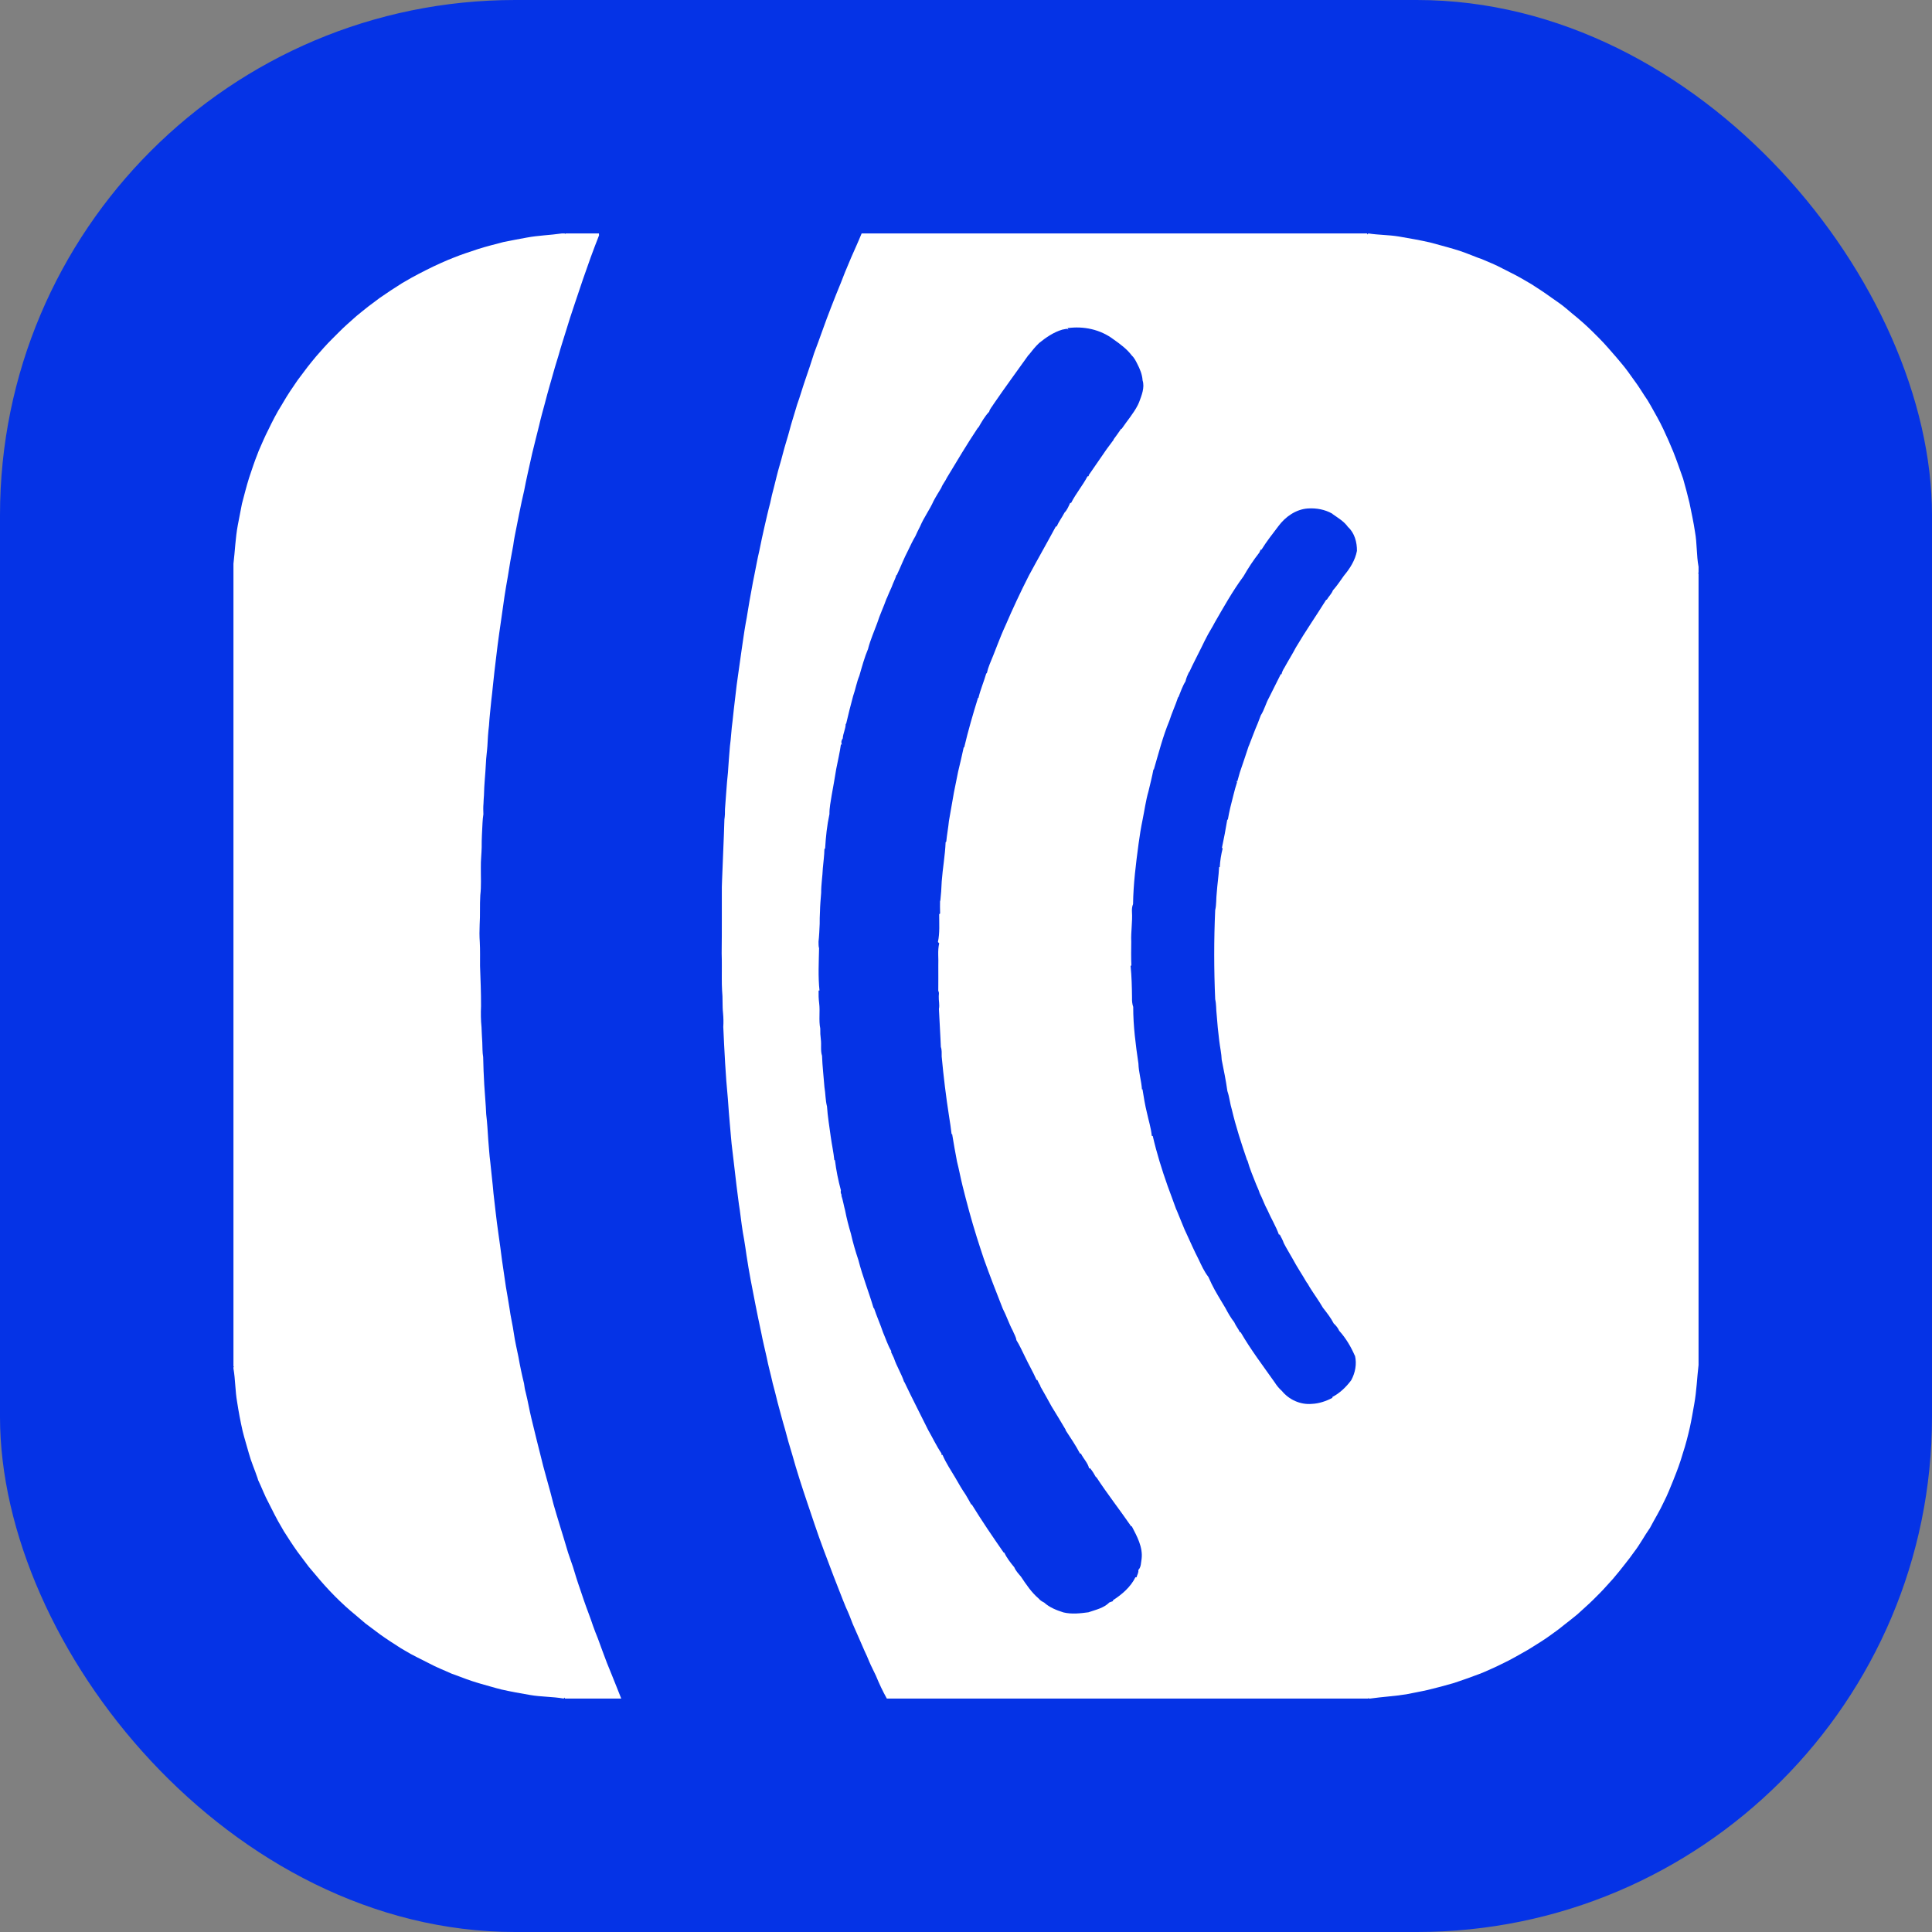
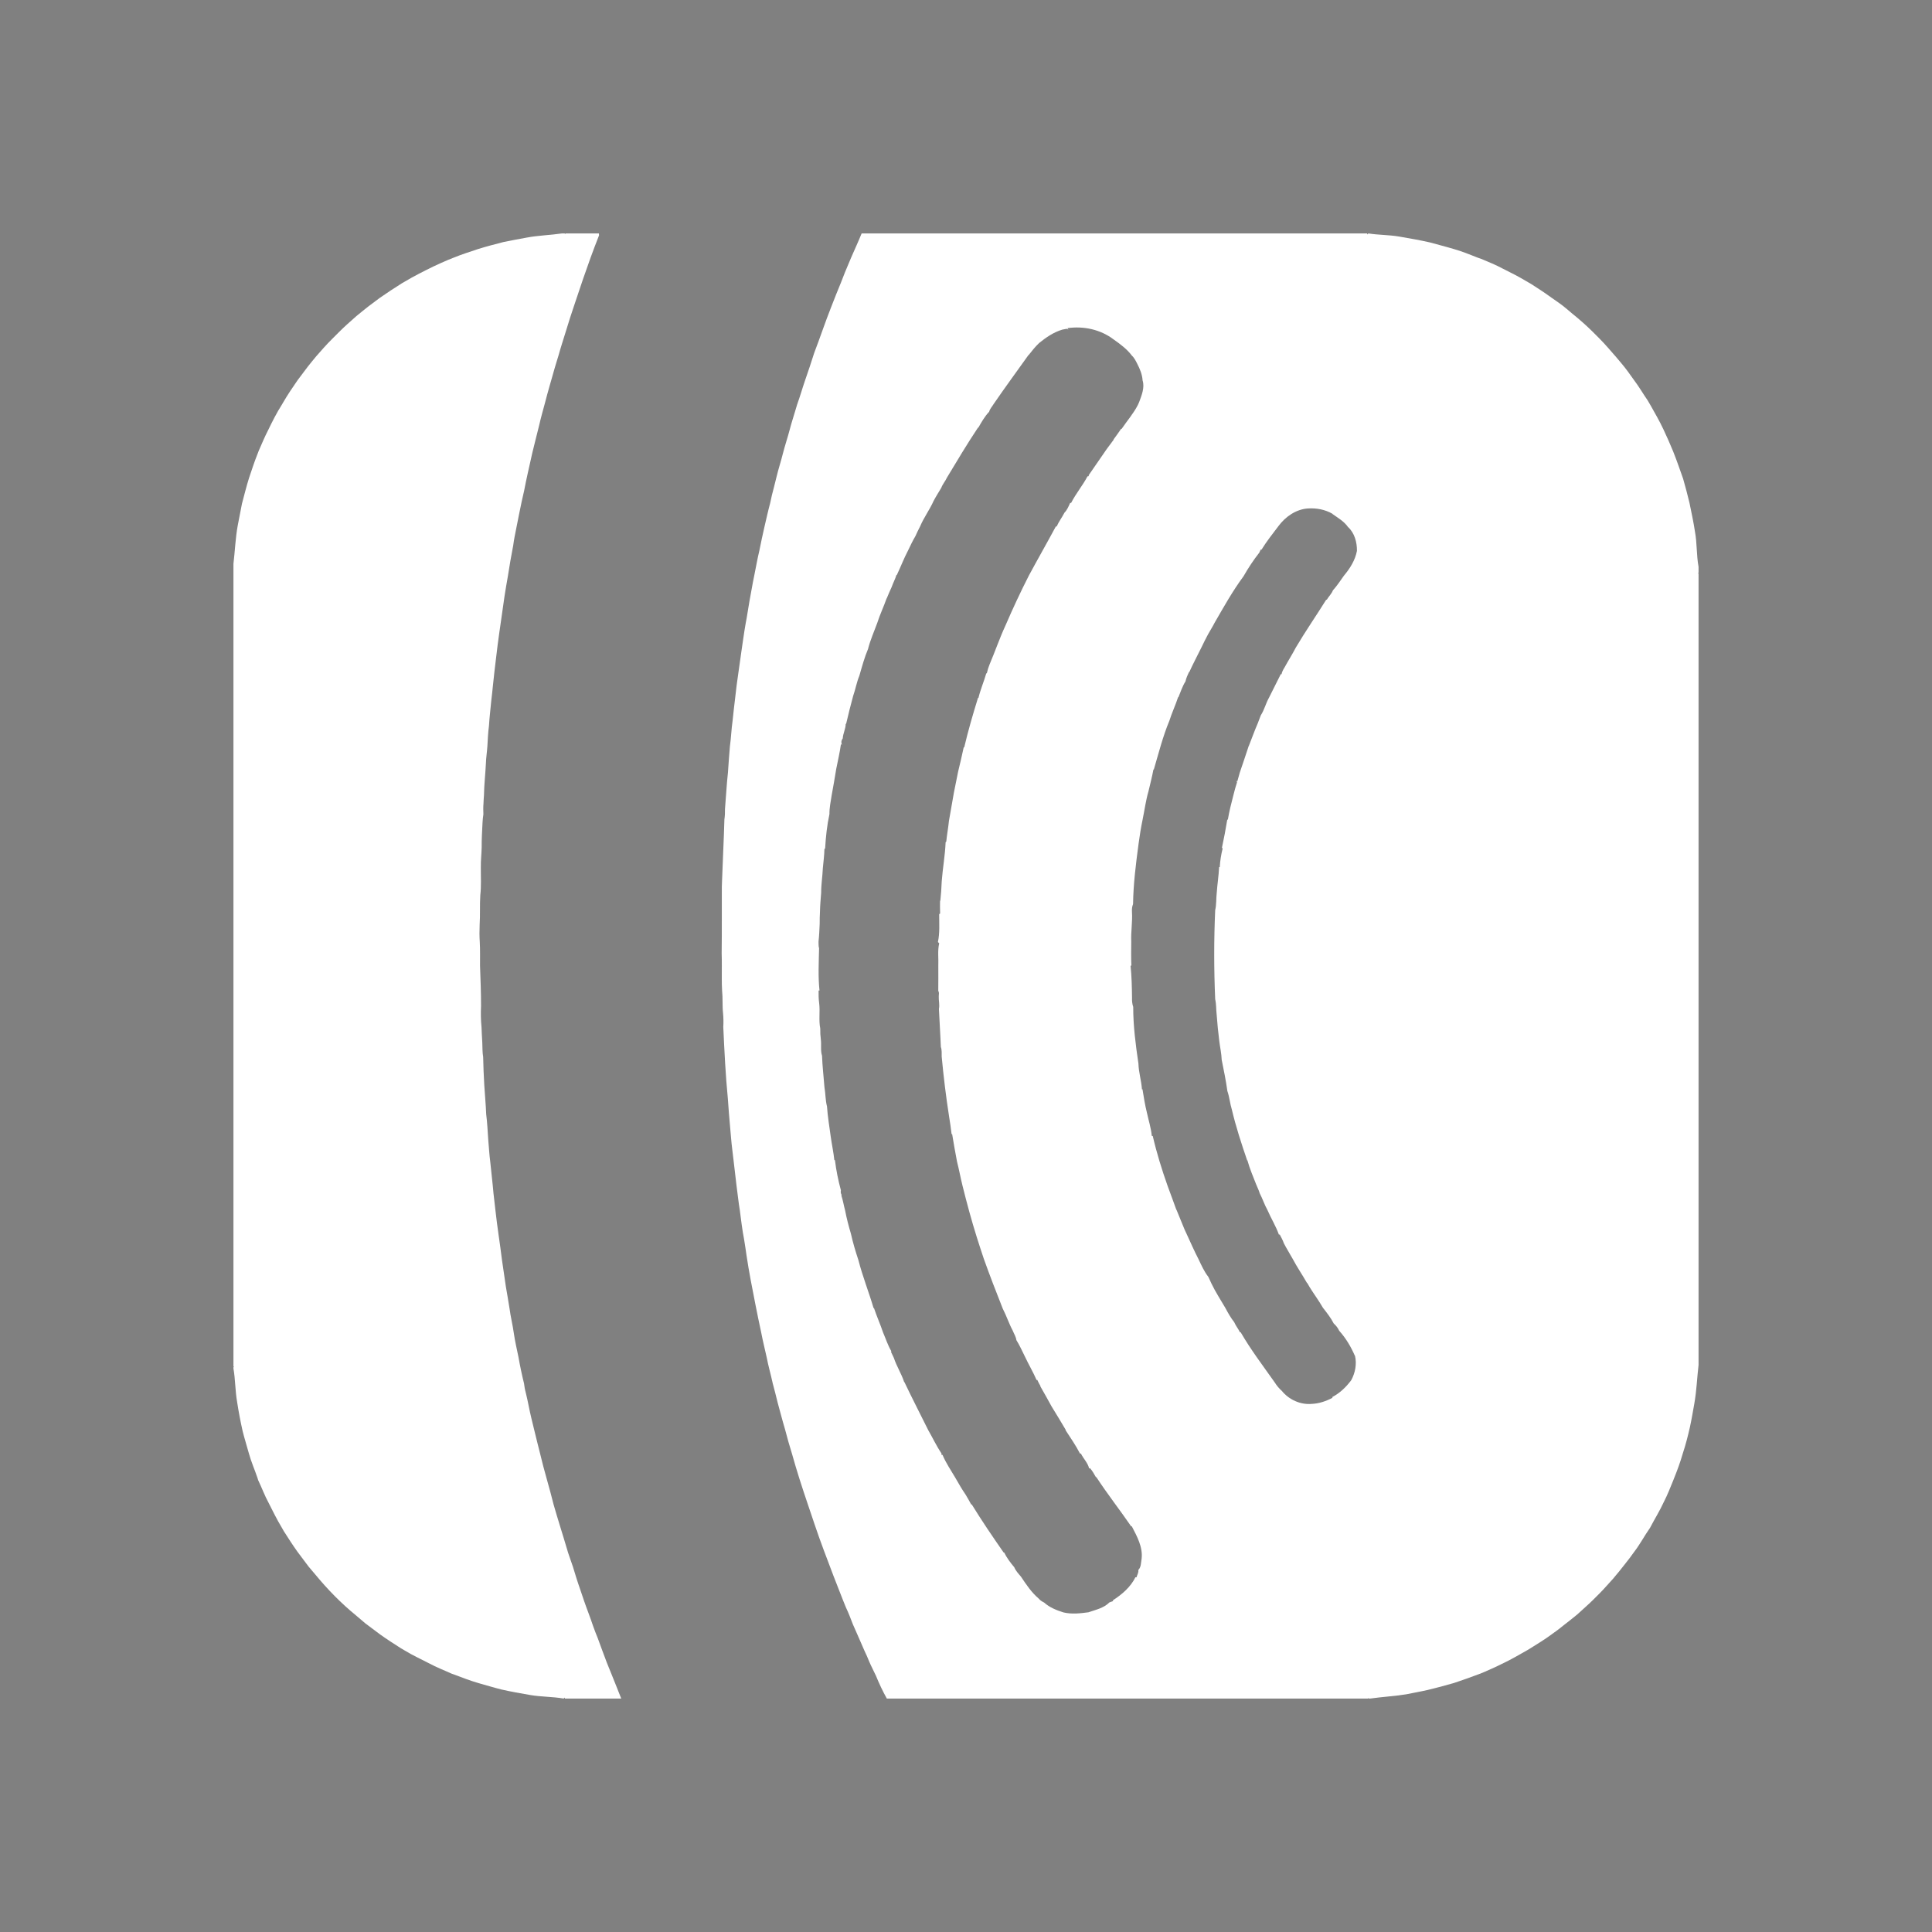
<svg xmlns="http://www.w3.org/2000/svg" width="60" height="60" viewBox="0 0 60 60" fill="none">
  <rect x="0" y="0" width="60" height="60" fill="#808080" stroke="none" />
-   <rect width="60" height="60" rx="16" fill="#0533E6" />
  <path d="M17.447 7.25H17.54L17.546 7.269C17.55 7.264 17.56 7.255 17.564 7.25H18.6C18.601 7.265 18.603 7.294 18.604 7.309C18.513 7.537 18.427 7.768 18.342 7.999C18.262 8.222 18.186 8.445 18.106 8.668C17.931 9.202 17.74 9.73 17.58 10.268C17.502 10.524 17.417 10.778 17.346 11.036C17.266 11.284 17.196 11.536 17.125 11.787C17.107 11.847 17.09 11.908 17.073 11.968C17.019 12.152 16.971 12.337 16.922 12.523C16.861 12.75 16.796 12.976 16.745 13.205C16.668 13.493 16.604 13.785 16.529 14.074C16.482 14.29 16.432 14.506 16.384 14.723C16.345 14.891 16.313 15.062 16.279 15.232C16.253 15.347 16.227 15.462 16.201 15.578C16.146 15.836 16.095 16.095 16.044 16.353C16.006 16.549 15.962 16.744 15.938 16.941C15.875 17.261 15.821 17.582 15.771 17.904C15.737 18.111 15.696 18.317 15.667 18.524C15.6 19.025 15.52 19.525 15.455 20.027C15.424 20.301 15.386 20.575 15.356 20.849C15.319 21.149 15.296 21.45 15.258 21.75C15.234 22.011 15.201 22.271 15.186 22.533C15.159 22.747 15.146 22.962 15.136 23.176C15.124 23.353 15.096 23.529 15.09 23.707C15.075 24.037 15.035 24.366 15.03 24.697C15.024 24.783 15.017 24.87 15.015 24.957C15.005 25.067 15.008 25.177 15.012 25.288C14.998 25.375 14.989 25.465 14.985 25.555C14.973 25.808 14.956 26.061 14.959 26.314C14.955 26.52 14.929 26.725 14.933 26.932C14.93 27.222 14.95 27.513 14.916 27.802C14.897 28.107 14.916 28.413 14.896 28.718C14.888 28.897 14.888 29.077 14.9 29.256C14.914 29.502 14.906 29.75 14.908 29.997C14.922 30.413 14.941 30.829 14.939 31.246C14.929 31.463 14.932 31.681 14.954 31.898C14.959 32.056 14.969 32.215 14.978 32.374C14.985 32.525 14.979 32.678 15.005 32.828C15.012 33.115 15.021 33.401 15.039 33.687C15.057 33.992 15.087 34.297 15.099 34.602C15.133 34.87 15.145 35.14 15.164 35.41C15.185 35.633 15.195 35.858 15.225 36.08C15.256 36.405 15.298 36.729 15.325 37.055C15.343 37.229 15.367 37.404 15.385 37.579C15.441 38.099 15.527 38.615 15.59 39.135C15.63 39.411 15.669 39.687 15.711 39.963C15.747 40.184 15.789 40.403 15.822 40.624C15.856 40.889 15.923 41.15 15.959 41.415C15.994 41.66 16.052 41.901 16.101 42.143C16.149 42.419 16.207 42.693 16.274 42.965C16.286 43.062 16.302 43.159 16.329 43.254C16.363 43.389 16.391 43.526 16.419 43.663C16.468 43.914 16.53 44.161 16.591 44.409C16.649 44.654 16.712 44.898 16.773 45.142C16.897 45.674 17.063 46.196 17.193 46.727C17.256 46.937 17.314 47.149 17.381 47.358C17.469 47.644 17.558 47.931 17.642 48.219C17.69 48.366 17.744 48.511 17.793 48.658C17.827 48.772 17.861 48.886 17.898 49C17.971 49.236 18.059 49.467 18.134 49.703C18.223 49.966 18.329 50.223 18.415 50.487C18.461 50.619 18.513 50.749 18.566 50.88C18.615 51.011 18.662 51.143 18.711 51.276C18.798 51.521 18.895 51.763 18.995 52.003C19.097 52.251 19.193 52.502 19.293 52.75H17.537L17.544 52.727L17.521 52.725L17.51 52.75H17.504C17.159 52.689 16.805 52.7 16.46 52.639C16.16 52.589 15.861 52.534 15.564 52.467C15.329 52.408 15.097 52.335 14.863 52.272C14.605 52.195 14.353 52.1 14.102 52.004C14.074 51.992 14.046 51.983 14.018 51.974C13.789 51.868 13.551 51.78 13.329 51.658C13.076 51.525 12.814 51.409 12.57 51.258C12.53 51.234 12.489 51.21 12.449 51.187C12.233 51.049 12.017 50.911 11.809 50.762C11.654 50.647 11.5 50.532 11.348 50.417C11.248 50.333 11.151 50.248 11.052 50.165C10.593 49.791 10.179 49.366 9.802 48.91C9.729 48.823 9.655 48.738 9.584 48.652C9.467 48.499 9.353 48.345 9.238 48.191C9.09 47.983 8.951 47.767 8.814 47.552C8.79 47.511 8.768 47.469 8.744 47.429C8.596 47.184 8.471 46.927 8.342 46.672C8.217 46.444 8.129 46.198 8.016 45.964C8.01 45.942 8.003 45.921 7.997 45.9C7.911 45.644 7.8 45.397 7.729 45.136C7.665 44.904 7.592 44.673 7.534 44.439C7.467 44.141 7.41 43.841 7.364 43.539C7.303 43.195 7.31 42.844 7.25 42.5V42.46L7.268 42.454C7.264 42.45 7.255 42.441 7.25 42.436V17.508C7.298 17.11 7.311 16.709 7.384 16.315C7.43 16.091 7.468 15.867 7.514 15.644C7.585 15.376 7.652 15.106 7.735 14.841C7.821 14.586 7.903 14.331 8.004 14.082C8.011 14.062 8.026 14.022 8.034 14.002C8.13 13.786 8.219 13.567 8.328 13.357C8.458 13.088 8.592 12.821 8.753 12.568C8.767 12.544 8.781 12.52 8.796 12.495C8.933 12.259 9.086 12.032 9.241 11.809C9.345 11.668 9.451 11.529 9.556 11.39C9.642 11.283 9.727 11.175 9.816 11.07C9.978 10.885 10.14 10.698 10.316 10.525C10.386 10.455 10.455 10.386 10.524 10.317C10.698 10.14 10.886 9.979 11.07 9.815C11.191 9.714 11.315 9.616 11.438 9.518C11.554 9.431 11.67 9.344 11.786 9.257C12.016 9.095 12.252 8.942 12.49 8.792C12.516 8.777 12.541 8.762 12.567 8.748C12.856 8.575 13.157 8.424 13.459 8.276C13.612 8.201 13.769 8.136 13.925 8.067C13.977 8.045 14.03 8.024 14.083 8.004C14.332 7.902 14.589 7.821 14.844 7.735C15.105 7.652 15.371 7.587 15.635 7.517C15.875 7.466 16.116 7.425 16.356 7.379C16.716 7.311 17.085 7.303 17.447 7.25Z" fill="white" />
  <path d="M26.759 7.25H42.464L42.456 7.274L42.479 7.276L42.49 7.25H42.498C42.811 7.299 43.13 7.293 43.443 7.345C43.766 7.401 44.089 7.456 44.408 7.529C44.651 7.594 44.893 7.66 45.134 7.729C45.394 7.802 45.644 7.904 45.895 8.003C45.928 8.015 45.961 8.027 45.996 8.038C46.224 8.134 46.455 8.226 46.673 8.344C46.919 8.466 47.165 8.591 47.402 8.733C47.456 8.764 47.511 8.795 47.566 8.829C47.774 8.962 47.982 9.098 48.182 9.244C48.334 9.351 48.49 9.453 48.632 9.574C48.693 9.627 48.756 9.681 48.82 9.733C49.04 9.91 49.254 10.097 49.455 10.296C49.525 10.367 49.595 10.437 49.666 10.507C49.852 10.694 50.022 10.896 50.196 11.095C50.242 11.152 50.29 11.208 50.338 11.264C50.489 11.439 50.622 11.629 50.756 11.818C50.905 12.015 51.028 12.231 51.169 12.434C51.203 12.488 51.235 12.544 51.267 12.601C51.4 12.84 51.539 13.077 51.655 13.326C51.763 13.552 51.862 13.781 51.958 14.012C51.962 14.023 51.971 14.044 51.975 14.055C52.082 14.322 52.173 14.595 52.27 14.865C52.342 15.114 52.407 15.364 52.468 15.616C52.529 15.915 52.594 16.212 52.639 16.513C52.706 16.873 52.683 17.242 52.75 17.602V17.793L52.732 17.799C52.736 17.803 52.745 17.812 52.75 17.817V42.392C52.703 42.792 52.689 43.196 52.618 43.594C52.575 43.835 52.535 44.077 52.483 44.316C52.42 44.593 52.35 44.87 52.26 45.14C52.184 45.406 52.089 45.665 51.985 45.92L51.97 45.96C51.876 46.19 51.787 46.421 51.673 46.642C51.548 46.917 51.387 47.172 51.248 47.439L51.242 47.45C51.071 47.692 50.934 47.957 50.752 48.193C50.661 48.322 50.566 48.448 50.467 48.571C50.345 48.728 50.22 48.884 50.09 49.035C49.954 49.18 49.826 49.334 49.685 49.475C49.614 49.545 49.544 49.615 49.474 49.686C49.316 49.842 49.147 49.986 48.985 50.137C48.852 50.248 48.715 50.353 48.579 50.46C48.458 50.559 48.334 50.654 48.206 50.743C47.982 50.911 47.742 51.055 47.506 51.203C47.481 51.218 47.456 51.233 47.431 51.248C47.171 51.394 46.914 51.547 46.643 51.673C46.458 51.767 46.267 51.85 46.077 51.933C46.024 51.955 45.971 51.974 45.918 51.996C45.665 52.089 45.412 52.183 45.156 52.266C44.88 52.347 44.602 52.42 44.324 52.487C44.107 52.532 43.89 52.577 43.673 52.618C43.301 52.677 42.925 52.698 42.553 52.75H42.51L42.505 52.733C42.5 52.737 42.491 52.746 42.486 52.75H27.541C27.414 52.522 27.302 52.285 27.204 52.044C27.137 51.897 27.059 51.754 26.996 51.605C26.949 51.489 26.899 51.373 26.844 51.26C26.723 50.987 26.608 50.711 26.485 50.44C26.418 50.264 26.351 50.088 26.27 49.918C26.236 49.837 26.204 49.756 26.172 49.676C26.078 49.432 25.982 49.19 25.887 48.947C25.684 48.41 25.476 47.874 25.294 47.329C25.227 47.117 25.149 46.91 25.081 46.698C24.91 46.191 24.744 45.682 24.601 45.166C24.519 44.907 24.447 44.645 24.378 44.382C24.296 44.109 24.226 43.832 24.15 43.557C24.101 43.354 24.05 43.152 23.995 42.951L23.989 42.923C23.933 42.668 23.86 42.416 23.811 42.158C23.754 41.898 23.688 41.639 23.639 41.377C23.579 41.088 23.514 40.801 23.46 40.511C23.36 40.004 23.26 39.498 23.184 38.988C23.16 38.823 23.137 38.658 23.109 38.494C23.051 38.194 23.015 37.89 22.976 37.587C22.934 37.334 22.909 37.08 22.874 36.827C22.842 36.574 22.814 36.32 22.785 36.067C22.759 35.821 22.722 35.577 22.703 35.331C22.682 35.068 22.655 34.805 22.635 34.542C22.623 34.405 22.615 34.267 22.605 34.13C22.532 33.386 22.497 32.638 22.462 31.891C22.471 31.75 22.468 31.608 22.455 31.468C22.429 31.233 22.45 30.996 22.425 30.761C22.41 30.509 22.419 30.256 22.417 30.003C22.417 29.872 22.417 29.741 22.412 29.61C22.417 29.235 22.417 28.861 22.417 28.486C22.417 28.232 22.417 27.979 22.417 27.725C22.416 27.599 22.417 27.474 22.424 27.349C22.445 26.715 22.48 26.081 22.497 25.448C22.513 25.342 22.517 25.235 22.515 25.128C22.547 24.75 22.565 24.37 22.607 23.993C22.628 23.721 22.642 23.449 22.668 23.179C22.705 22.916 22.713 22.649 22.751 22.386C22.777 22.143 22.802 21.901 22.833 21.659C22.859 21.403 22.894 21.15 22.931 20.896C22.965 20.656 23 20.415 23.033 20.174C23.074 19.904 23.109 19.632 23.157 19.363C23.178 19.245 23.203 19.127 23.219 19.008C23.237 18.887 23.259 18.767 23.279 18.648C23.33 18.39 23.369 18.13 23.424 17.874C23.477 17.618 23.52 17.36 23.581 17.107C23.634 16.854 23.683 16.601 23.743 16.351C23.801 16.106 23.854 15.86 23.92 15.617C23.938 15.537 23.953 15.458 23.972 15.379C24.019 15.186 24.074 14.995 24.118 14.801C24.175 14.561 24.254 14.327 24.313 14.087C24.376 13.837 24.46 13.594 24.525 13.344C24.573 13.155 24.635 12.97 24.69 12.782C24.711 12.709 24.733 12.635 24.756 12.562C24.847 12.313 24.917 12.058 25.004 11.808C25.104 11.527 25.195 11.243 25.286 10.96C25.468 10.486 25.627 10.005 25.814 9.533C25.911 9.277 26.016 9.023 26.119 8.77C26.159 8.666 26.198 8.562 26.24 8.46C26.308 8.303 26.374 8.146 26.438 7.988C26.545 7.742 26.658 7.499 26.759 7.25ZM33.149 10.191L33.18 10.236L33.129 10.211C33.094 10.217 33.025 10.231 32.99 10.237C32.721 10.317 32.488 10.477 32.273 10.651C32.152 10.765 32.049 10.895 31.947 11.025L31.941 11.025C31.579 11.533 31.209 12.035 30.856 12.551C30.812 12.628 30.74 12.698 30.72 12.785C30.583 12.93 30.482 13.107 30.384 13.28L30.373 13.279C30.035 13.786 29.724 14.309 29.409 14.831C29.36 14.942 29.273 15.036 29.233 15.148C29.152 15.285 29.066 15.419 28.992 15.56C28.872 15.831 28.692 16.069 28.577 16.343C28.525 16.443 28.476 16.544 28.43 16.648C28.345 16.792 28.273 16.942 28.202 17.093C28.071 17.341 27.972 17.604 27.852 17.857L27.839 17.857C27.803 17.985 27.735 18.102 27.693 18.227C27.636 18.343 27.59 18.465 27.538 18.584L27.535 18.583C27.444 18.843 27.324 19.091 27.241 19.354C27.146 19.614 27.032 19.869 26.962 20.137L26.963 20.142C26.847 20.415 26.77 20.702 26.688 20.986C26.603 21.189 26.568 21.41 26.494 21.617C26.417 21.902 26.344 22.189 26.278 22.477L26.264 22.481C26.263 22.636 26.18 22.779 26.173 22.93C26.127 22.991 26.118 23.057 26.145 23.128L26.116 23.114C26.08 23.373 26.019 23.628 25.969 23.884C25.928 24.157 25.875 24.427 25.828 24.699C25.798 24.892 25.756 25.087 25.759 25.284C25.683 25.632 25.646 25.991 25.625 26.348L25.603 26.37C25.6 26.569 25.571 26.766 25.554 26.963C25.544 27.218 25.5 27.471 25.502 27.726C25.487 27.922 25.468 28.119 25.465 28.316C25.46 28.441 25.453 28.567 25.456 28.692C25.448 28.876 25.44 29.06 25.42 29.243C25.424 29.311 25.416 29.383 25.437 29.449C25.428 29.886 25.404 30.327 25.45 30.761L25.422 30.761C25.419 30.893 25.423 31.025 25.44 31.156C25.473 31.416 25.421 31.682 25.474 31.941C25.471 32.056 25.477 32.17 25.492 32.283C25.513 32.451 25.477 32.626 25.529 32.788C25.54 33.115 25.58 33.438 25.604 33.763C25.639 33.961 25.632 34.167 25.683 34.36C25.704 34.677 25.758 34.991 25.8 35.306C25.833 35.546 25.886 35.784 25.911 36.027L25.93 36.03C25.968 36.345 26.032 36.659 26.115 36.966C26.103 37.015 26.11 37.062 26.137 37.109L26.13 37.129C26.18 37.279 26.203 37.436 26.245 37.588C26.292 37.833 26.355 38.075 26.426 38.314C26.488 38.592 26.569 38.865 26.659 39.135C26.788 39.641 26.983 40.126 27.13 40.626L27.143 40.625C27.226 40.878 27.338 41.122 27.422 41.375C27.507 41.571 27.571 41.777 27.68 41.961L27.673 41.989C27.701 42.05 27.73 42.111 27.76 42.172C27.844 42.431 27.996 42.662 28.08 42.922L28.087 42.921C28.325 43.423 28.581 43.916 28.827 44.414C28.966 44.654 29.083 44.909 29.239 45.138V45.184L29.271 45.182C29.375 45.434 29.532 45.659 29.669 45.894C29.771 46.072 29.872 46.25 29.989 46.419C30.047 46.52 30.109 46.62 30.162 46.724L30.178 46.721C30.491 47.23 30.827 47.724 31.168 48.214L31.185 48.214C31.266 48.381 31.38 48.531 31.5 48.674C31.543 48.782 31.63 48.873 31.706 48.963C31.868 49.206 32.033 49.454 32.258 49.645C32.301 49.7 32.364 49.738 32.427 49.769C32.593 49.921 32.813 50.008 33.027 50.075C33.283 50.136 33.544 50.106 33.802 50.071C34.026 49.993 34.281 49.941 34.452 49.765C34.489 49.751 34.527 49.738 34.564 49.725L34.563 49.698C34.844 49.517 35.113 49.287 35.262 48.982L35.295 48.986C35.313 48.91 35.367 48.838 35.351 48.758C35.441 48.669 35.432 48.527 35.454 48.41C35.496 48.044 35.31 47.712 35.148 47.399L35.13 47.403C34.776 46.889 34.389 46.396 34.047 45.872L34.035 45.875C33.98 45.776 33.923 45.677 33.848 45.591L33.824 45.607C33.788 45.433 33.644 45.3 33.568 45.14L33.541 45.143C33.41 44.889 33.247 44.654 33.092 44.415L33.096 44.404C32.951 44.162 32.809 43.918 32.659 43.68C32.547 43.468 32.425 43.263 32.309 43.054L32.311 43.041C32.275 42.98 32.242 42.918 32.214 42.854L32.193 42.859C32.083 42.608 31.944 42.373 31.828 42.126C31.743 41.955 31.666 41.78 31.565 41.619C31.552 41.513 31.489 41.421 31.451 41.323C31.333 41.104 31.258 40.865 31.143 40.645C30.939 40.13 30.739 39.614 30.553 39.093C30.481 38.87 30.404 38.649 30.336 38.426C30.169 37.895 30.024 37.357 29.89 36.816C29.829 36.57 29.784 36.32 29.721 36.074C29.669 35.788 29.613 35.503 29.569 35.216L29.553 35.226C29.53 35.045 29.508 34.863 29.476 34.683C29.379 34.062 29.303 33.438 29.245 32.813C29.244 32.713 29.253 32.608 29.219 32.514C29.215 32.425 29.211 32.338 29.207 32.251C29.193 31.944 29.173 31.638 29.159 31.332C29.187 31.203 29.147 31.069 29.154 30.938C29.154 30.883 29.173 30.823 29.139 30.775C29.142 30.516 29.14 30.257 29.14 29.998C29.151 29.764 29.113 29.526 29.168 29.296C29.158 29.286 29.138 29.266 29.128 29.256C29.189 28.972 29.166 28.678 29.167 28.389L29.196 28.371C29.189 28.232 29.194 28.093 29.194 27.955L29.201 27.995C29.224 27.788 29.238 27.58 29.246 27.372C29.276 26.965 29.351 26.563 29.367 26.155L29.387 26.14C29.407 25.924 29.449 25.711 29.47 25.495C29.521 25.2 29.573 24.905 29.625 24.611C29.669 24.394 29.712 24.177 29.756 23.961C29.817 23.711 29.875 23.46 29.929 23.209L29.944 23.212C30.066 22.694 30.215 22.181 30.373 21.672L30.387 21.673C30.449 21.413 30.557 21.167 30.63 20.91L30.646 20.91C30.669 20.814 30.697 20.719 30.735 20.627C30.905 20.229 31.044 19.817 31.227 19.423C31.453 18.899 31.694 18.382 31.953 17.874C32.228 17.363 32.516 16.86 32.79 16.35L32.816 16.35C32.882 16.198 32.984 16.067 33.059 15.92C33.143 15.836 33.186 15.723 33.236 15.617L33.264 15.62C33.41 15.33 33.623 15.08 33.773 14.794C33.784 14.792 33.803 14.788 33.813 14.786L33.81 14.758C33.966 14.529 34.123 14.301 34.282 14.074C34.376 13.93 34.485 13.797 34.585 13.657L34.583 13.647C34.662 13.538 34.743 13.43 34.817 13.318H34.834C35.002 13.069 35.203 12.842 35.339 12.573C35.348 12.553 35.367 12.514 35.375 12.493C35.453 12.282 35.556 12.037 35.484 11.813C35.473 11.63 35.401 11.457 35.317 11.296C35.272 11.205 35.221 11.106 35.147 11.038C34.994 10.836 34.79 10.687 34.585 10.542C34.178 10.232 33.652 10.119 33.149 10.191ZM39.7 16.343C39.519 16.581 39.333 16.817 39.176 17.072L39.153 17.067C39.136 17.099 39.121 17.131 39.107 17.165C38.926 17.395 38.764 17.642 38.619 17.896C38.281 18.352 38.002 18.853 37.718 19.345C37.657 19.468 37.58 19.581 37.516 19.701C37.445 19.832 37.379 19.966 37.315 20.1C37.188 20.358 37.053 20.611 36.934 20.873L36.925 20.871C36.882 20.965 36.837 21.059 36.817 21.16C36.72 21.313 36.666 21.486 36.597 21.652L36.587 21.651C36.507 21.899 36.394 22.134 36.316 22.383C36.112 22.873 35.983 23.39 35.833 23.898L35.821 23.896C35.779 24.124 35.72 24.348 35.667 24.574C35.583 24.863 35.545 25.162 35.484 25.457C35.433 25.705 35.392 25.955 35.359 26.206C35.276 26.827 35.197 27.45 35.188 28.078C35.156 28.153 35.15 28.236 35.154 28.317C35.174 28.627 35.118 28.936 35.132 29.246C35.129 29.494 35.125 29.742 35.136 29.991L35.111 29.989C35.145 30.319 35.152 30.654 35.156 30.986C35.153 31.081 35.16 31.179 35.193 31.27C35.192 31.858 35.269 32.449 35.355 33.031C35.362 33.302 35.447 33.562 35.464 33.832L35.481 33.828C35.52 34.073 35.559 34.318 35.619 34.558C35.67 34.797 35.747 35.032 35.77 35.276L35.8 35.28C35.921 35.806 36.082 36.323 36.262 36.832C36.356 37.076 36.44 37.324 36.532 37.569H36.536C36.621 37.774 36.705 37.978 36.788 38.184C36.807 38.227 36.827 38.27 36.848 38.313C36.971 38.579 37.087 38.847 37.222 39.107C37.312 39.297 37.398 39.491 37.528 39.657C37.559 39.727 37.591 39.795 37.624 39.865C37.75 40.127 37.91 40.371 38.056 40.622C38.137 40.775 38.223 40.927 38.331 41.064C38.377 41.174 38.457 41.267 38.508 41.375H38.53C38.844 41.918 39.225 42.418 39.586 42.93C39.648 43.028 39.721 43.119 39.809 43.196C40.031 43.469 40.384 43.63 40.737 43.599C40.961 43.59 41.181 43.516 41.379 43.411L41.379 43.384C41.614 43.262 41.807 43.074 41.964 42.863C42.089 42.632 42.141 42.359 42.08 42.101L42.075 42.102C41.953 41.821 41.796 41.556 41.59 41.328C41.551 41.24 41.491 41.166 41.42 41.102C41.332 40.927 41.205 40.768 41.085 40.614C40.96 40.396 40.81 40.195 40.678 39.983C40.651 39.936 40.623 39.89 40.597 39.844L40.59 39.844C40.445 39.59 40.279 39.348 40.142 39.089C40.053 38.928 39.953 38.772 39.87 38.608C39.839 38.513 39.788 38.428 39.744 38.341H39.717C39.623 38.075 39.472 37.836 39.361 37.577C39.267 37.41 39.21 37.226 39.121 37.057C39.094 36.964 39.051 36.877 39.014 36.789C38.916 36.54 38.81 36.293 38.739 36.034L38.731 36.035C38.554 35.518 38.384 34.999 38.258 34.466C38.198 34.275 38.183 34.072 38.117 33.883C38.073 33.557 38.005 33.235 37.941 32.913C37.934 32.715 37.888 32.52 37.865 32.323C37.83 32.054 37.805 31.784 37.785 31.513C37.765 31.353 37.776 31.189 37.739 31.033C37.699 30.111 37.698 29.187 37.739 28.264C37.781 28.09 37.765 27.906 37.787 27.728C37.805 27.462 37.848 27.197 37.86 26.931L37.881 26.927C37.892 26.733 37.922 26.54 37.97 26.352L37.949 26.326C38.01 26.037 38.067 25.747 38.114 25.455H38.132C38.174 25.199 38.239 24.947 38.304 24.696C38.338 24.561 38.373 24.427 38.417 24.295L38.392 24.243L38.424 24.273C38.449 24.178 38.477 24.084 38.504 23.989C38.599 23.714 38.69 23.437 38.782 23.161L38.785 23.161C38.879 22.926 38.963 22.687 39.064 22.455C39.094 22.375 39.124 22.295 39.155 22.215C39.266 22.044 39.311 21.842 39.411 21.665C39.534 21.423 39.655 21.179 39.776 20.936L39.798 20.941C39.814 20.866 39.848 20.797 39.89 20.733C40.004 20.523 40.133 20.322 40.243 20.11C40.541 19.605 40.876 19.123 41.186 18.626H41.204C41.261 18.526 41.355 18.442 41.394 18.335C41.522 18.193 41.626 18.033 41.737 17.878C41.925 17.653 42.085 17.401 42.141 17.109C42.145 16.839 42.066 16.549 41.862 16.365C41.739 16.19 41.551 16.083 41.381 15.962V15.956C41.149 15.822 40.883 15.774 40.617 15.791C40.246 15.816 39.916 16.049 39.7 16.343Z" fill="white" />
</svg>